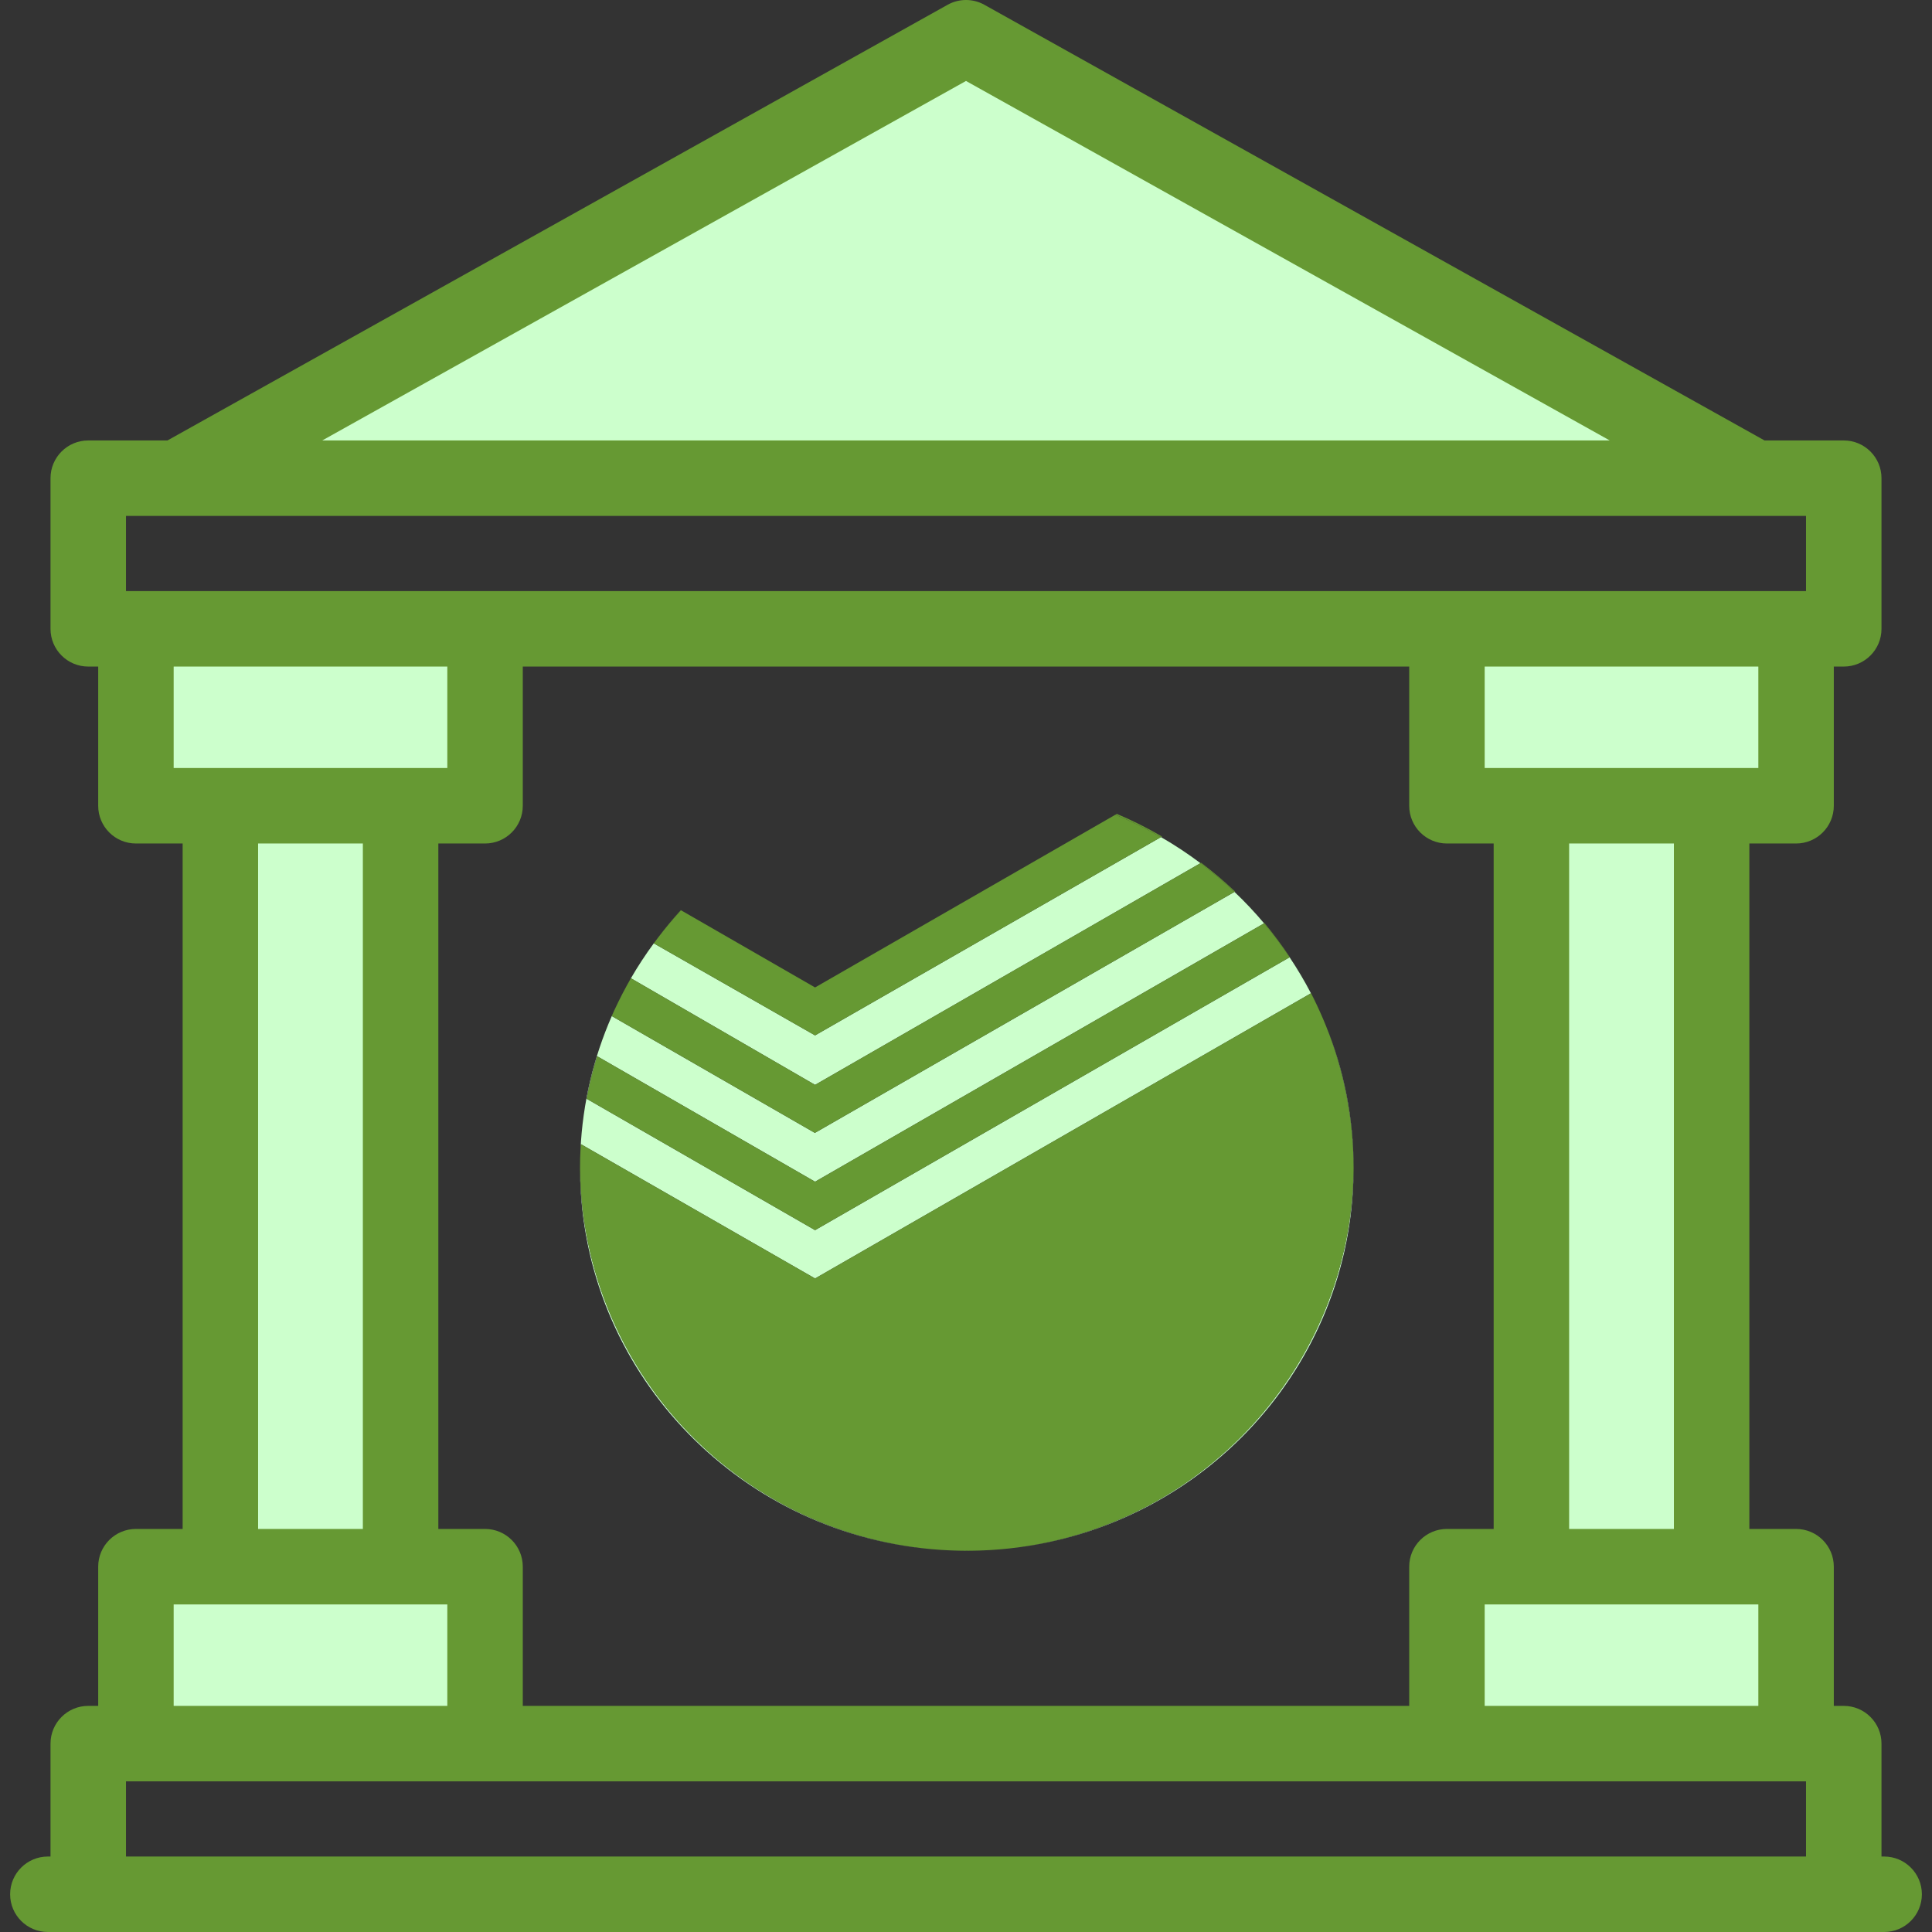
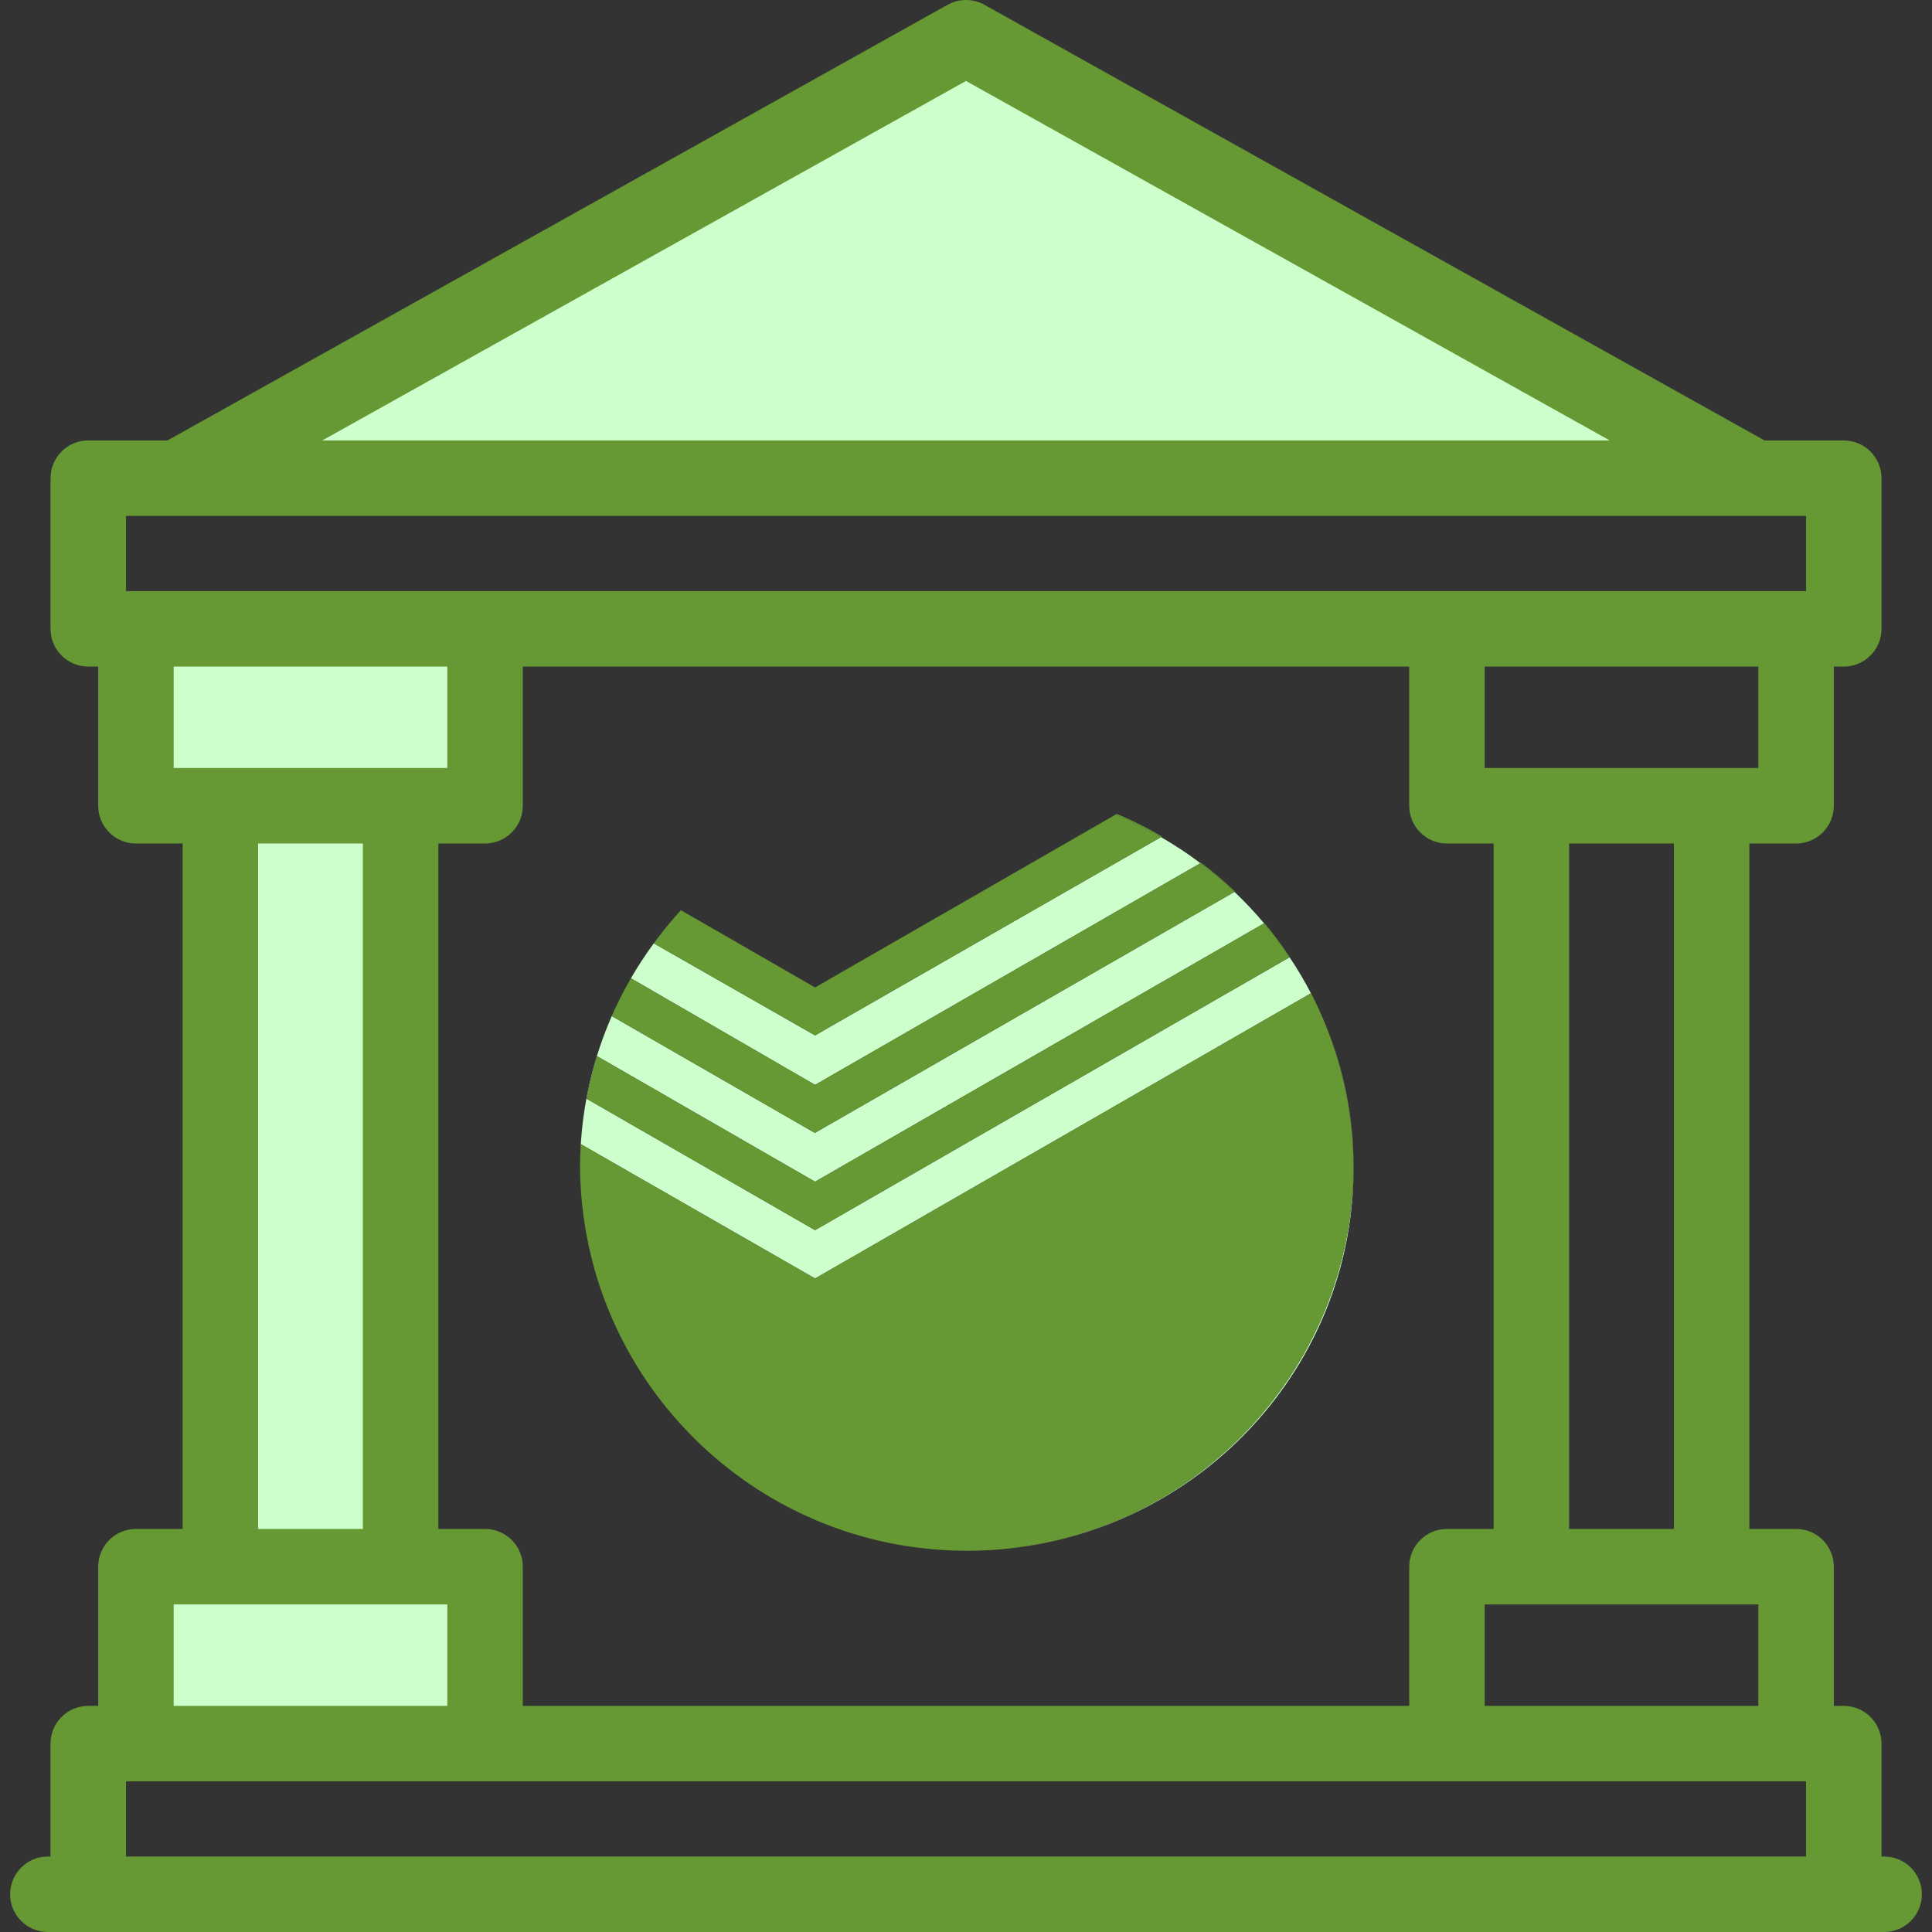
<svg xmlns="http://www.w3.org/2000/svg" version="1.1" id="Capa_1" x="0px" y="0px" width="512px" height="512px" viewBox="0 0 512 512" style="enable-background:new 0 0 512 512;" xml:space="preserve">
  <rect x="0" y="0" width="512" height="512" fill="#333333" stroke="none" />
  <style type="text/css">
	.st0{fill:#CCFFCC;}
	.st1{fill:#669933;}
</style>
  <g>
    <polygon class="st0" points="128,208 128,165 41,165 41,208 59,208 59,416 41,416 41,461 128,461 128,416 104,416 104,208  " />
-     <polygon class="st0" points="473.217,209.362 473.217,166.362 386.217,166.362 386.217,209.362    404.217,209.362 404.217,417.362 386.217,417.362 386.217,462.362 473.217,462.362    473.217,417.362 449.217,417.362 449.217,209.362  " />
    <polyline class="st0" points="56,127 458,127 255.429,10 56,127  " />
    <path class="st1" d="M499.318,492h-0.704v-29.923c0-5.523-4.478-10-10-10h-2.636v-36.89   c0-5.523-4.478-10-10-10h-12.38V223.537h12.38c5.522,0,10-4.477,10-10v-36.89h2.636   c5.522,0,10-4.477,10-10v-39.923c0-5.523-4.478-10-10-10h-20.994L260.876,1.269   c-3.031-1.692-6.721-1.692-9.752,0L44.381,116.723H23.387c-5.522,0-10,4.477-10,10v39.923   c0,5.523,4.478,10,10,10h2.636v36.89c0,5.523,4.478,10,10,10h12.38v181.65H36.023   c-5.522,0-10,4.477-10,10v36.89h-2.636c-5.522,0-10,4.477-10,10V492h-0.704   c-5.522,0-10,4.477-10,10s4.478,10,10,10h486.635c5.522,0,10-4.477,10-10S504.84,492,499.318,492   z M465.978,452.077h-72.521v-26.89h72.521V452.077z M138.544,452.077v-36.89   c0-5.523-4.478-10-10-10h-12.381V223.537h12.381c5.522,0,10-4.477,10-10v-36.89h234.912   v36.89c0,5.523,4.478,10,10,10h12.381v181.65h-12.381c-5.522,0-10,4.477-10,10v36.89   L138.544,452.077z M443.598,405.187h-27.761V223.537h27.761V405.187z M465.978,203.537   h-72.521v-26.89h72.521V203.537z M256,21.454l170.599,95.27H85.401L256,21.454z    M33.387,136.723h445.227v19.923H33.387V136.723z M46.023,176.647h72.521v26.89H46.023   V176.647z M68.402,223.537h27.761v181.65H68.402V223.537z M46.023,425.187h72.521   v26.89H46.023V425.187z M33.387,492v-19.923h445.227V492H33.387z" />
    <g>
-       <path class="st0" d="M249.189,410.725c-0.727-0.049-1.451-0.105-2.174-0.169    C247.738,410.619,248.462,410.676,249.189,410.725z" />
      <path class="st0" d="M153.715,309.558c0,0.026,0.001,0.052,0.001,0.078    c0-0.063,0-0.126,0-0.189C153.716,309.484,153.715,309.521,153.715,309.558z" />
      <path class="st0" d="M254.134,410.941c-0.501-0.01-1.002-0.025-1.501-0.042    C253.133,410.916,253.633,410.931,254.134,410.941z" />
      <path class="st0" d="M251.634,410.861c-0.599-0.027-1.197-0.058-1.793-0.095    C250.437,410.802,251.035,410.835,251.634,410.861z" />
      <path class="st0" d="M350.549,269.834c0.115,0.271,0.231,0.543,0.344,0.815    C350.778,270.377,350.665,270.105,350.549,269.834z" />
      <path class="st0" d="M173.414,249.783c0.323-0.441,0.654-0.877,0.984-1.313    C174.066,248.904,173.74,249.343,173.414,249.783z" />
      <path class="st0" d="M163.782,265.677c0.04-0.082,0.081-0.164,0.121-0.246    C163.863,265.513,163.822,265.595,163.782,265.677z" />
      <path class="st0" d="M267.478,410.355c-0.625,0.068-1.252,0.128-1.88,0.185    C266.226,410.483,266.853,410.422,267.478,410.355z" />
      <path class="st0" d="M256.215,410.967c0.17,0,0.339-0.006,0.509-0.006    c-0.45,0.002-0.901-0-1.352-0.004    C255.653,410.959,255.933,410.967,256.215,410.967z" />
      <path class="st0" d="M264.729,410.616c-0.511,0.042-1.025,0.078-1.538,0.112    C263.704,410.694,264.217,410.658,264.729,410.616z" />
      <path class="st0" d="M262.017,410.802c-0.441,0.025-0.883,0.044-1.325,0.063    C261.134,410.846,261.576,410.826,262.017,410.802z" />
      <path class="st0" d="M259.347,410.915c-0.419,0.013-0.839,0.021-1.259,0.028    C258.509,410.936,258.929,410.928,259.347,410.915z" />
      <path class="st0" d="M164.835,263.577c0.101-0.197,0.205-0.392,0.308-0.588    C165.04,263.184,164.936,263.38,164.835,263.577z" />
-       <path class="st0" d="M153.727,310.492c0.479,52.444,41.19,95.373,93.081,100.045    C195.253,405.837,154.768,363.028,153.727,310.492z" />
      <path class="st0" d="M358.715,309.558c0-13.336-2.607-26.069-7.336-37.733    c4.832,12.057,7.332,24.952,7.333,37.998    C358.711,309.734,358.715,309.647,358.715,309.558z" />
      <path class="st0" d="M216,338.809l131.416-75.578    c-1.712-3.292-3.604-6.476-5.657-9.546l-125.759,72.316l-60.532-34.815    c0.71-3.81,1.635-7.577,2.77-11.283l57.762,33.264l119.001-68.476    c-2.459-2.921-5.08-5.703-7.851-8.332l-111.201,63.873l-53.82-30.961    c-4.812,10.984-7.717,22.974-8.3,35.565c0.035-0.538,0.079-1.073,0.14-1.606    L216,338.809z" />
      <path class="st0" d="M318.137,228.747c-3.335-2.505-6.829-4.814-10.466-6.907    l-91.671,52.55l-42.741-24.395c-2.182,2.969-4.209,6.057-6.061,9.258    l48.802,28.25L318.137,228.747z" />
      <path class="st0" d="M267.927,410.304c50.795-5.718,90.317-48.162,90.776-99.838    C357.688,362.38,318.22,404.584,267.927,410.304z" />
      <path class="st1" d="M252.633,410.899c-0.333-0.011-0.666-0.023-0.999-0.038    C251.966,410.876,252.3,410.887,252.633,410.899z" />
      <path class="st1" d="M265.598,410.54c-0.289,0.026-0.579,0.053-0.869,0.076    C265.019,410.592,265.308,410.566,265.598,410.54z" />
      <path class="st1" d="M347.457,263.208l-0.041,0.023c1.122,2.157,2.166,4.359,3.133,6.603    C349.596,267.595,348.571,265.382,347.457,263.208z" />
      <path class="st1" d="M267.927,410.304c-0.15,0.017-0.299,0.035-0.449,0.051    C267.628,410.338,267.777,410.321,267.927,410.304z" />
      <path class="st1" d="M254.6,410.954c0.258,0.004,0.514,0,0.772,0.002    c-0.413-0.003-0.826-0.007-1.238-0.016    C254.29,410.944,254.445,410.951,254.6,410.954z" />
      <path class="st1" d="M247.016,410.556c-0.07-0.006-0.139-0.012-0.208-0.018    C246.877,410.544,246.946,410.55,247.016,410.556z" />
      <path class="st1" d="M258.089,410.943c-0.454,0.008-0.909,0.015-1.365,0.017    C257.179,410.958,257.634,410.951,258.089,410.943z" />
      <path class="st1" d="M263.191,410.728c-0.391,0.026-0.782,0.052-1.174,0.074    C262.409,410.78,262.8,410.754,263.191,410.728z" />
      <path class="st1" d="M260.691,410.865c-0.447,0.019-0.895,0.037-1.344,0.051    C259.796,410.902,260.244,410.884,260.691,410.865z" />
      <path class="st1" d="M249.841,410.766c-0.217-0.013-0.435-0.026-0.652-0.041    C249.406,410.74,249.623,410.753,249.841,410.766z" />
      <path class="st1" d="M173.256,249.994l0.002,0.001c0.052-0.071,0.104-0.141,0.156-0.212    C173.363,249.854,173.308,249.923,173.256,249.994z" />
      <path class="st1" d="M350.893,270.649c0.164,0.391,0.326,0.783,0.485,1.176    C351.221,271.432,351.055,271.041,350.893,270.649z" />
      <path class="st1" d="M167.183,259.244c-0.706,1.234-1.381,2.485-2.04,3.744    c0.66-1.261,1.344-2.507,2.055-3.736L167.183,259.244z" />
      <path class="st1" d="M307.941,221.685c-3.856-2.256-7.854-4.259-11.969-5.997    l-0.382,0.22c4.174,1.72,8.208,3.704,12.081,5.932L307.941,221.685z" />
      <path class="st1" d="M180.423,241.201c-2.12,2.329-4.125,4.757-6.024,7.268    c1.914-2.505,3.941-4.922,6.077-7.238L180.423,241.201z" />
      <path class="st1" d="M358.711,309.823c-0.001,0.215-0.006,0.428-0.008,0.643    c0.003-0.133,0.009-0.265,0.011-0.398    C358.714,309.986,358.711,309.905,358.711,309.823z" />
      <path class="st1" d="M153.715,310.068c0.002,0.142,0.009,0.282,0.012,0.424    c-0.003-0.286-0.011-0.57-0.011-0.857    C153.715,309.78,153.715,309.924,153.715,310.068z" />
      <path class="st1" d="M327.305,236.271c-2.853-2.709-5.856-5.254-8.996-7.624l-0.172,0.099    c3.151,2.367,6.162,4.909,9.013,7.614L327.305,236.271z" />
-       <path class="st1" d="M153.716,309.446c0.002-1.545,0.042-3.081,0.113-4.609    C153.73,306.356,153.717,307.895,153.716,309.446z" />
      <path class="st1" d="M341.815,253.653c-2.076-3.123-4.315-6.135-6.709-9.021l-0.105,0.061    c2.415,2.868,4.67,5.87,6.758,8.993L341.815,253.653z" />
      <path class="st1" d="M163.903,265.431c0.304-0.622,0.615-1.24,0.932-1.855    C164.518,264.192,164.209,264.81,163.903,265.431z" />
      <path class="st1" d="M162.101,269.256l0.028,0.016c0.53-1.21,1.078-2.41,1.654-3.595    C163.203,266.861,162.638,268.052,162.101,269.256z" />
      <path class="st1" d="M351.378,271.825c-0.159-0.393-0.321-0.785-0.485-1.176    c-0.113-0.272-0.229-0.544-0.344-0.815c-0.966-2.243-2.011-4.446-3.133-6.603    l-131.416,75.578l-62.031-35.577c-0.06,0.532-0.105,1.068-0.14,1.606    c-0.071,1.528-0.111,3.064-0.113,4.609c-0,0.063-0,0.126-0,0.189    c0,0.286,0.008,0.571,0.011,0.857c1.041,52.536,41.526,95.345,93.081,100.045    c0.069,0.006,0.139,0.012,0.208,0.018c0.722,0.064,1.447,0.12,2.174,0.169    c0.217,0.015,0.434,0.028,0.652,0.041c0.596,0.037,1.194,0.068,1.793,0.095    c0.332,0.014,0.666,0.026,0.999,0.038c0.5,0.017,1,0.032,1.501,0.042    c0.412,0.008,0.825,0.012,1.238,0.016c0.451,0.004,0.902,0.006,1.352,0.004    c0.456-0.002,0.911-0.009,1.365-0.017c0.42-0.007,0.84-0.015,1.259-0.028    c0.449-0.013,0.896-0.031,1.344-0.051c0.442-0.019,0.884-0.039,1.325-0.063    c0.392-0.022,0.783-0.048,1.174-0.074c0.513-0.034,1.027-0.07,1.538-0.112    c0.29-0.024,0.579-0.05,0.869-0.076c0.628-0.057,1.255-0.117,1.88-0.185    c0.15-0.016,0.299-0.034,0.449-0.051c50.293-5.72,89.76-47.924,90.776-99.838    c0.002-0.214,0.008-0.428,0.008-0.643    C358.711,296.777,356.211,283.882,351.378,271.825z" />
      <path class="st1" d="M158.238,279.904c-1.135,3.706-2.06,7.473-2.77,11.283l60.532,34.815    l125.759-72.316c-2.088-3.123-4.343-6.125-6.758-8.993l-119.001,68.476    L158.238,279.904z" />
      <path class="st1" d="M307.671,221.84c-3.873-2.229-7.907-4.213-12.081-5.932    l-79.59,45.776l-35.525-20.452c-2.136,2.316-4.163,4.733-6.077,7.238    c-0.33,0.436-0.661,0.872-0.984,1.313c-0.052,0.071-0.104,0.141-0.156,0.212    l42.741,24.395L307.671,221.84z" />
      <path class="st1" d="M327.15,236.36c-2.851-2.705-5.862-5.246-9.013-7.614    l-102.137,58.755l-48.802-28.25c-0.711,1.229-1.395,2.475-2.055,3.736    c-0.103,0.196-0.207,0.392-0.308,0.588c-0.317,0.615-0.627,1.233-0.932,1.855    c-0.04,0.082-0.081,0.164-0.121,0.246c-0.576,1.185-1.124,2.385-1.654,3.595    l53.82,30.961L327.15,236.36z" />
    </g>
  </g>
</svg>